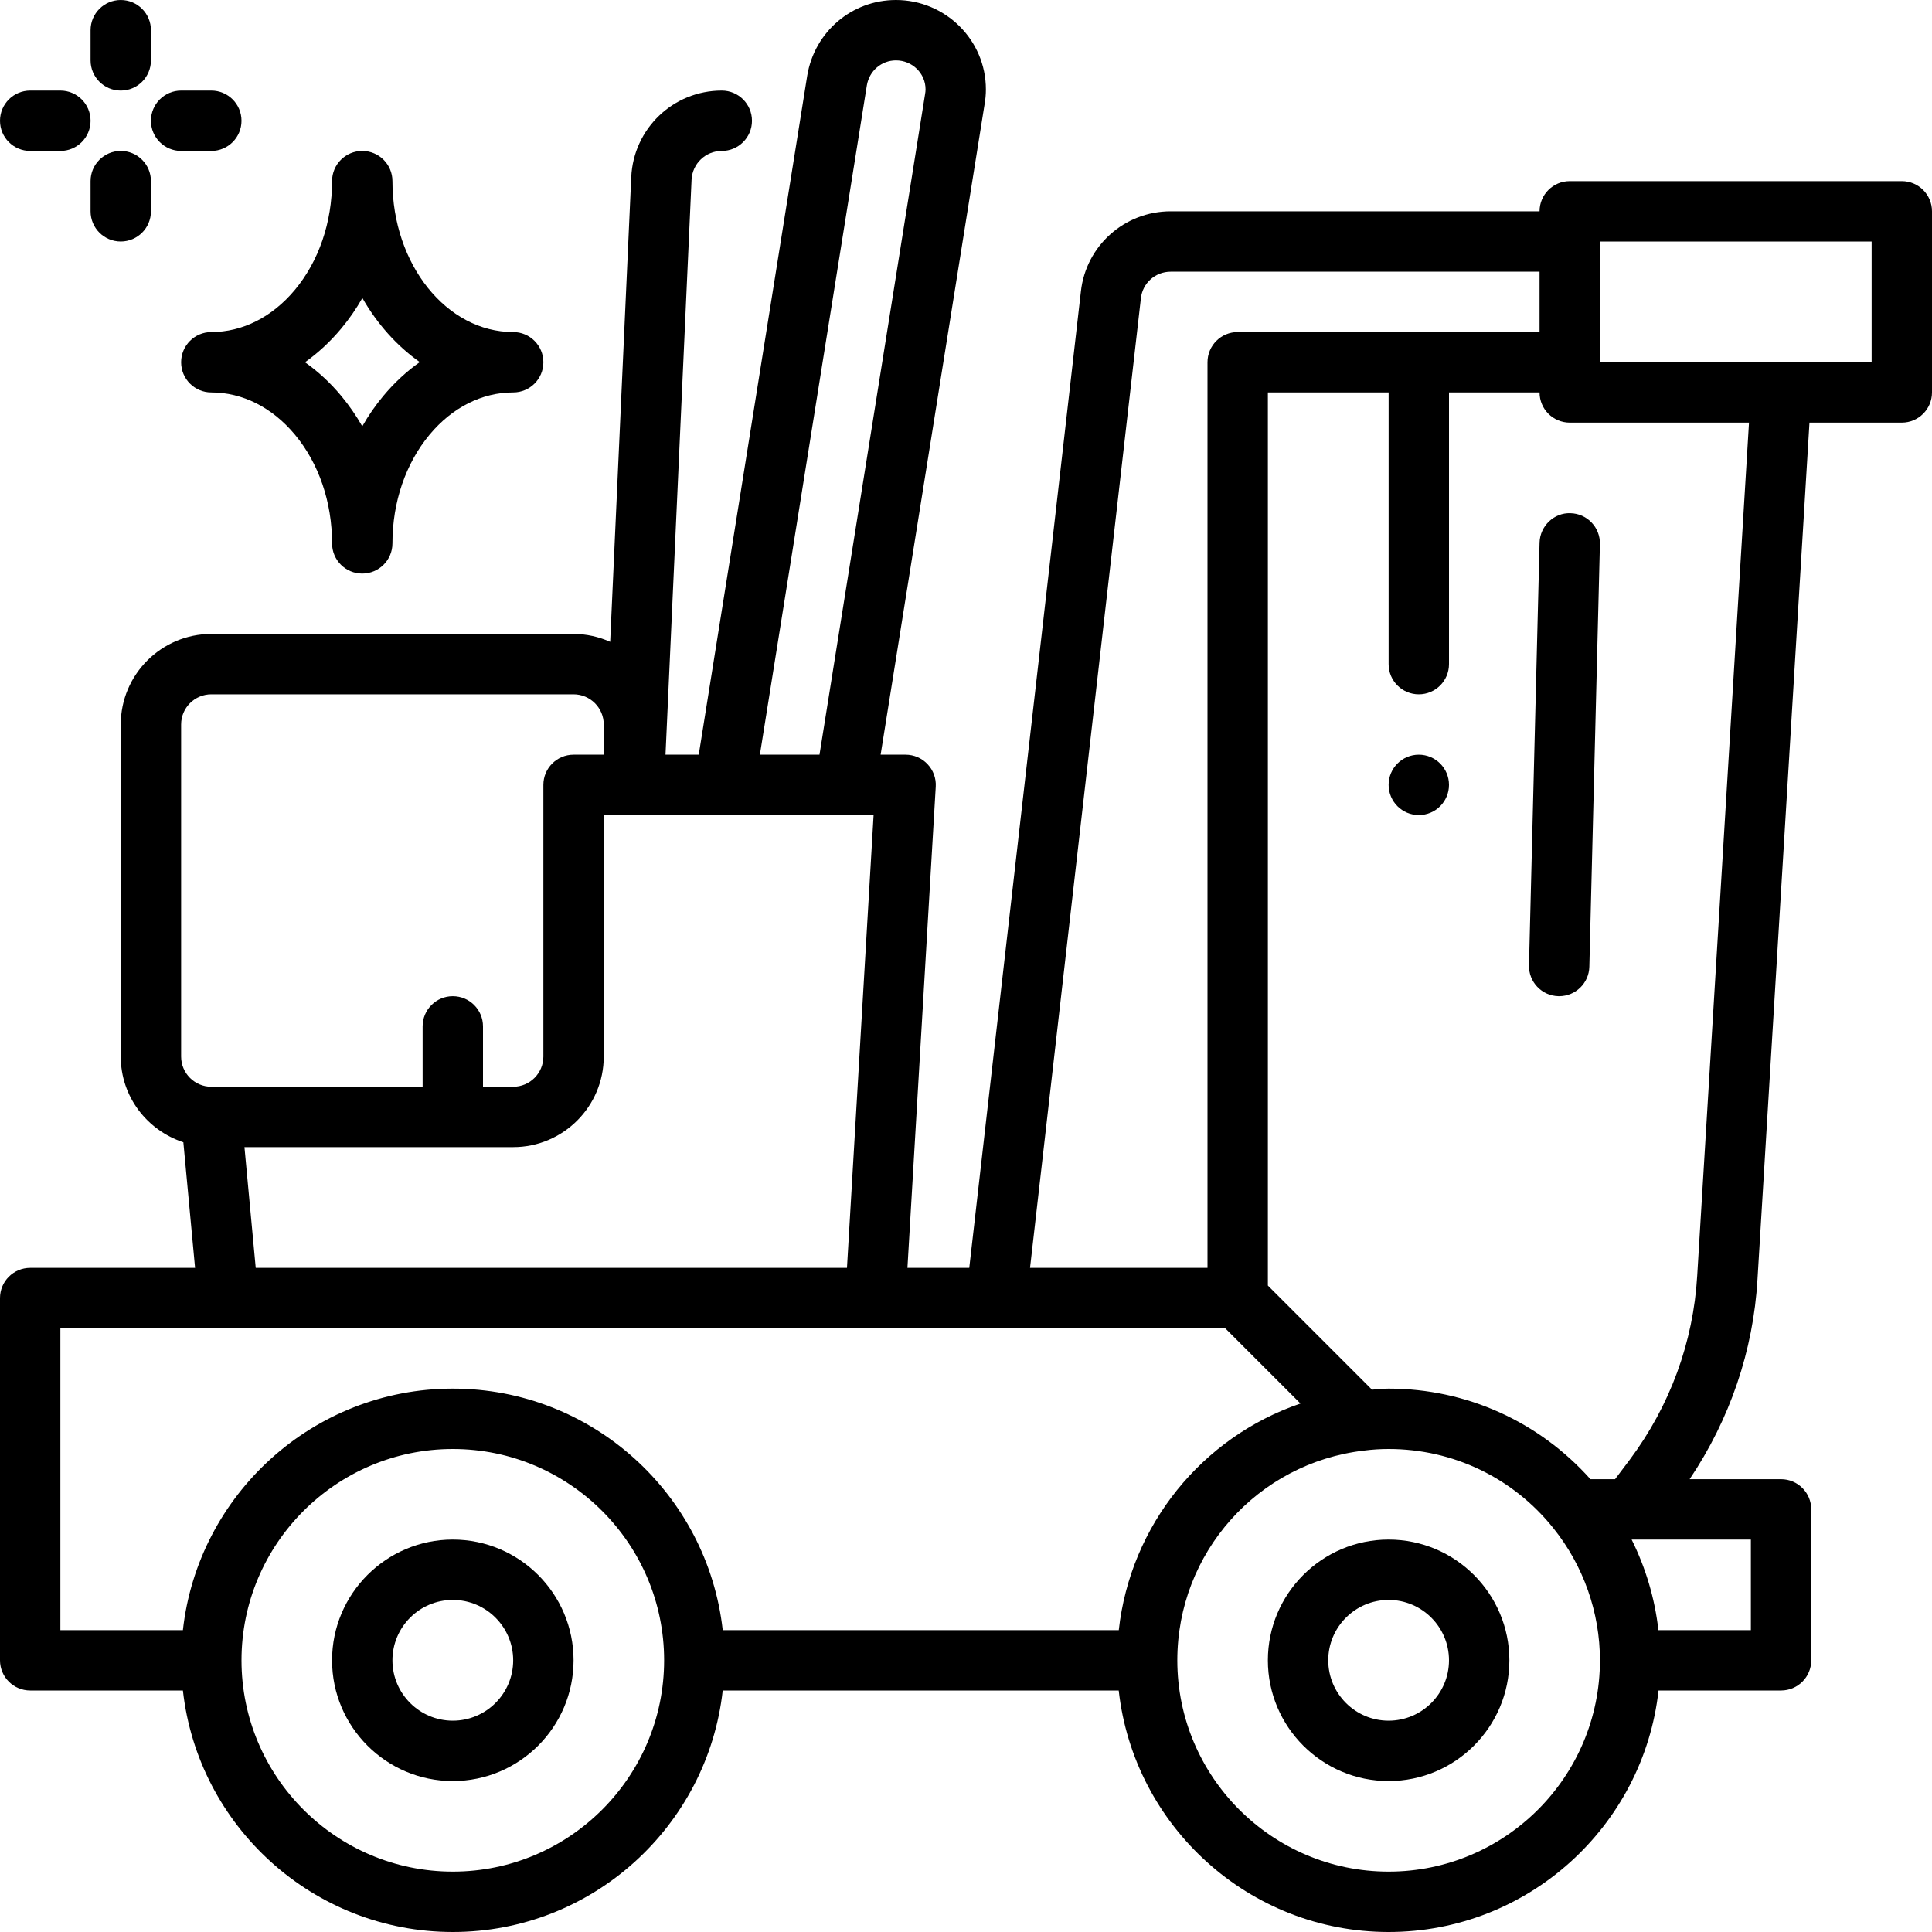
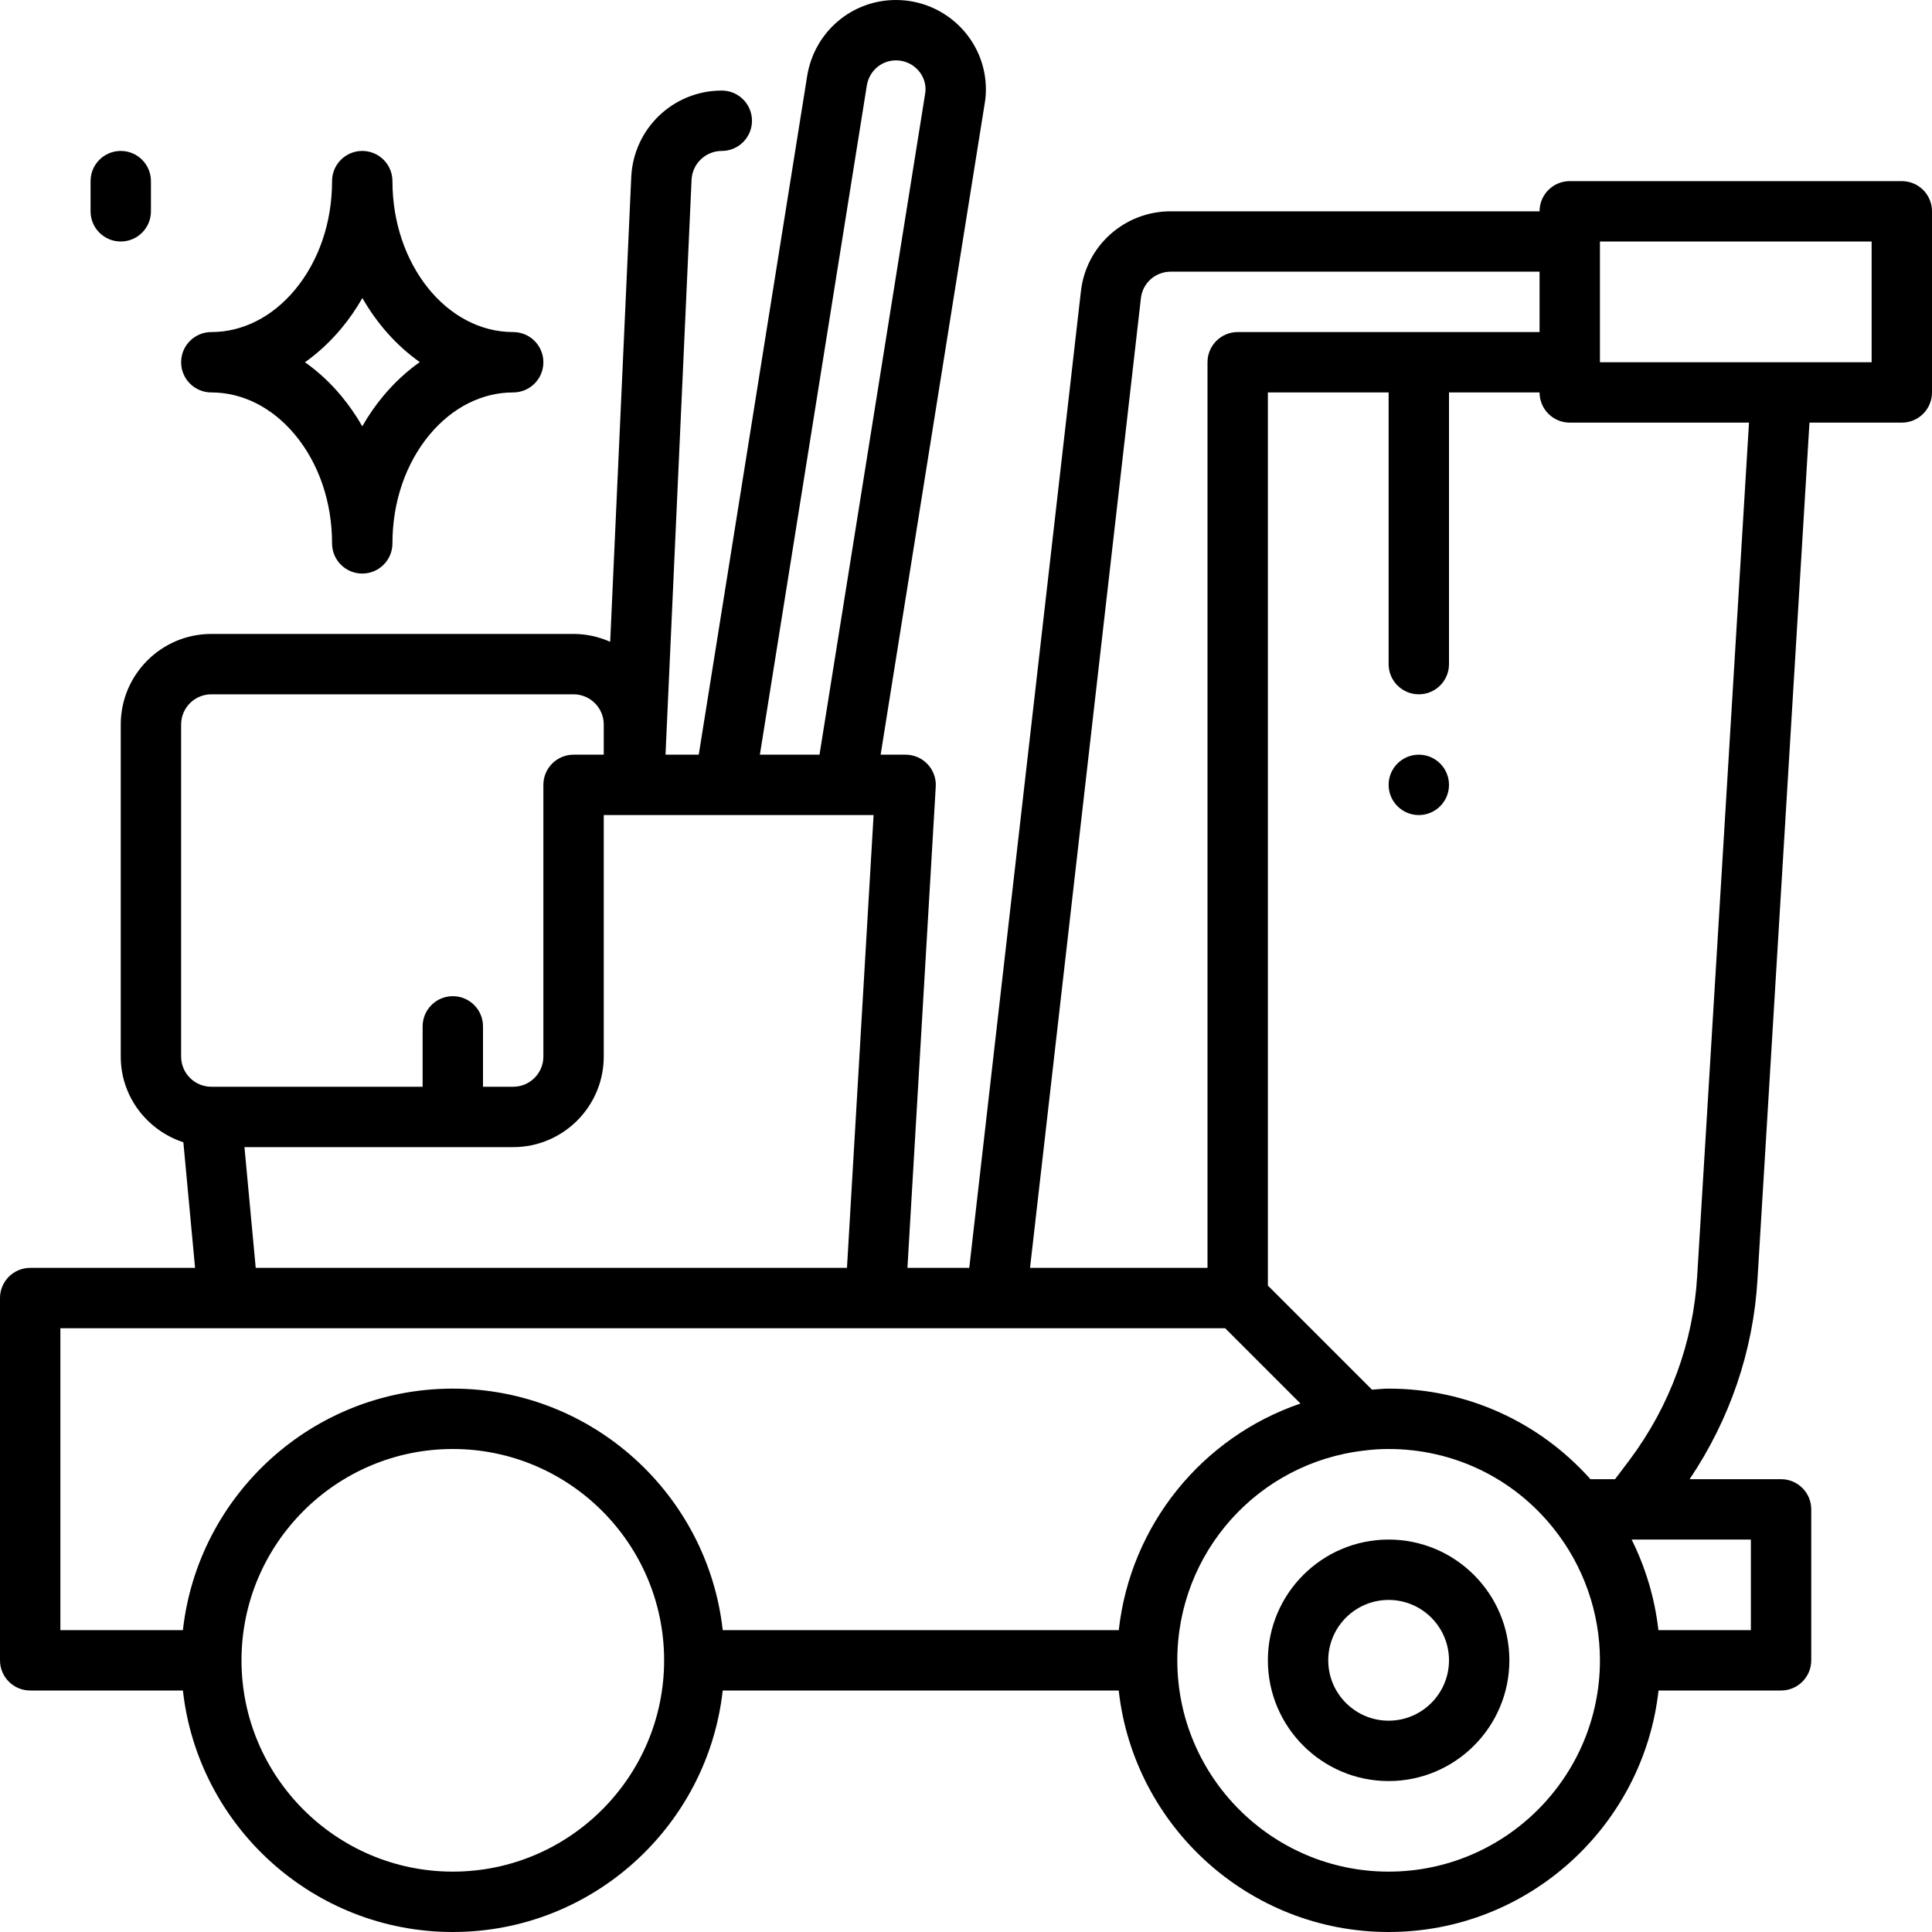
<svg xmlns="http://www.w3.org/2000/svg" id="Layer_1" height="512" viewBox="0 0 64 64" width="512">
  <g>
    <circle cx="47" cy="26" r="1" />
-     <path d="m15 51c-2.206 0-4 1.794-4 4s1.794 4 4 4 4-1.794 4-4-1.794-4-4-4zm0 6c-1.103 0-2-.897-2-2s.897-2 2-2 2 .897 2 2-.897 2-2 2z" />
    <path d="m46 51c-2.206 0-4 1.794-4 4s1.794 4 4 4 4-1.794 4-4-1.794-4-4-4zm0 6c-1.103 0-2-.897-2-2s.897-2 2-2 2 .897 2 2-.897 2-2 2z" />
    <path d="m63 6h-11c-.552 0-1 .447-1 1h-12.22c-1.53 0-2.808 1.144-2.974 2.656l-3.698 32.344h-2.048l.938-15.941c.017-.274-.082-.544-.271-.744-.188-.202-.452-.315-.727-.315h-.828l3.441-21.531c.031-.17.046-.339.046-.509 0-1.632-1.337-2.96-2.98-2.96-1.46 0-2.695 1.05-2.938 2.502l-3.594 22.498h-1.101l.863-19.043c.025-.537.465-.957 1.001-.957.552 0 1-.447 1-1s-.448-1-1-1c-1.607 0-2.924 1.258-2.999 2.865l-.698 15.396c-.371-.165-.78-.261-1.213-.261h-12c-1.654 0-3 1.346-3 3v11c0 1.329.875 2.446 2.074 2.839l.388 4.161h-5.462c-.552 0-1 .447-1 1v12c0 .553.448 1 1 1h5.059c.5 4.493 4.317 8 8.941 8s8.442-3.507 8.941-8h13.118c.5 4.493 4.317 8 8.941 8s8.442-3.507 8.941-8h4.059c.552 0 1-.447 1-1v-5c0-.553-.448-1-1-1h-3.029c1.331-1.98 2.11-4.252 2.248-6.619l1.722-28.381h3.059c.552 0 1-.447 1-1v-6c0-.553-.448-1-1-1zm-25.206 3.878c.055-.5.478-.878.986-.878h12.22v2h-10c-.552 0-1 .447-1 1v30h-5.879zm-9.078-7.053c.08-.478.486-.825.964-.825.541 0 .98.431.98.96 0 .051-.005.101-.018.172l-3.495 21.868h-1.975zm-22.716 21.175c0-.552.449-1 1-1h12c.551 0 1 .448 1 1v1h-1c-.552 0-1 .447-1 1v9c0 .552-.449 1-1 1h-1v-2c0-.553-.448-1-1-1s-1 .447-1 1v2h-7c-.551 0-1-.448-1-1zm2.098 14h8.902c1.654 0 3-1.346 3-3v-8h8.939l-.882 15h-19.586zm-6.098 6h38.586l2.494 2.494c-3.26 1.111-5.633 4.024-6.019 7.506h-13.12c-.5-4.493-4.317-8-8.941-8s-8.442 3.507-8.941 8h-4.059zm13 18c-3.86 0-7-3.141-7-7s3.14-7 7-7 7 3.141 7 7-3.14 7-7 7zm31 0c-3.86 0-7-3.141-7-7 0-3.554 2.655-6.54 6.188-6.948.268-.035.536-.052.812-.052 2.138 0 4.128.956 5.46 2.626.993 1.237 1.54 2.79 1.54 4.374 0 3.859-3.14 7-7 7zm12-8h-3.063c-.118-1.045-.42-2.061-.887-3h3.95zm-1.778-11.738c-.128 2.197-.9 4.304-2.23 6.087l-.491.651h-.815c-1.703-1.906-4.106-3-6.686-3-.191 0-.368.023-.551.035l-3.449-3.449v-29.586h4v9c0 .553.448 1 1 1s1-.447 1-1v-9h3c0 .553.448 1 1 1h5.938zm5.778-30.262h-9v-4h9z" />
-     <path d="m51 17.975-.35 14c-.014.553.422 1.012.975 1.025h.025c.541 0 .986-.432.999-.975l.35-14c.014-.553-.422-1.012-.975-1.025-.542-.022-1.01.424-1.024.975z" />
    <path d="m6 12c0 .553.448 1 1 1 1.033 0 2.016.496 2.768 1.396.794.955 1.232 2.235 1.232 3.604 0 .553.448 1 1 1s1-.447 1-1c0-1.369.438-2.649 1.232-3.603.752-.901 1.735-1.397 2.768-1.397.552 0 1-.447 1-1s-.448-1-1-1c-2.206 0-4-2.243-4-5 0-.553-.448-1-1-1s-1 .447-1 1c0 1.369-.438 2.649-1.232 3.603-.752.901-1.735 1.397-2.768 1.397-.552 0-1 .447-1 1zm5.304-1.117c.262-.313.496-.652.7-1.011.492.86 1.142 1.587 1.902 2.123-.437.308-.843.683-1.209 1.122-.261.313-.493.648-.696 1.005-.203-.356-.436-.693-.696-1.006-.364-.437-.768-.81-1.202-1.116.433-.307.837-.681 1.201-1.117z" />
-     <path d="m4 3c.552 0 1-.447 1-1v-1c0-.553-.448-1-1-1s-1 .447-1 1v1c0 .553.448 1 1 1z" />
-     <path d="m1 5h1c.552 0 1-.447 1-1s-.448-1-1-1h-1c-.552 0-1 .447-1 1s.448 1 1 1z" />
-     <path d="m6 5h1c.552 0 1-.447 1-1s-.448-1-1-1h-1c-.552 0-1 .447-1 1s.448 1 1 1z" />
    <path d="m4 5c-.552 0-1 .447-1 1v1c0 .553.448 1 1 1s1-.447 1-1v-1c0-.553-.448-1-1-1z" />
  </g>
</svg>